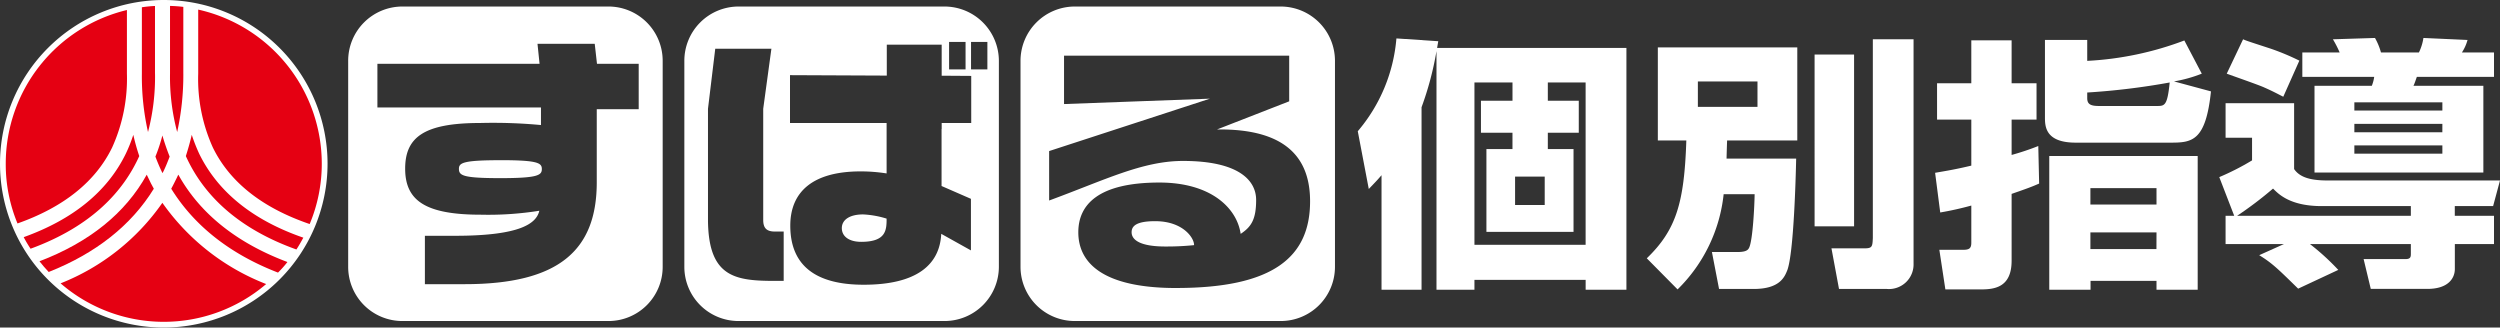
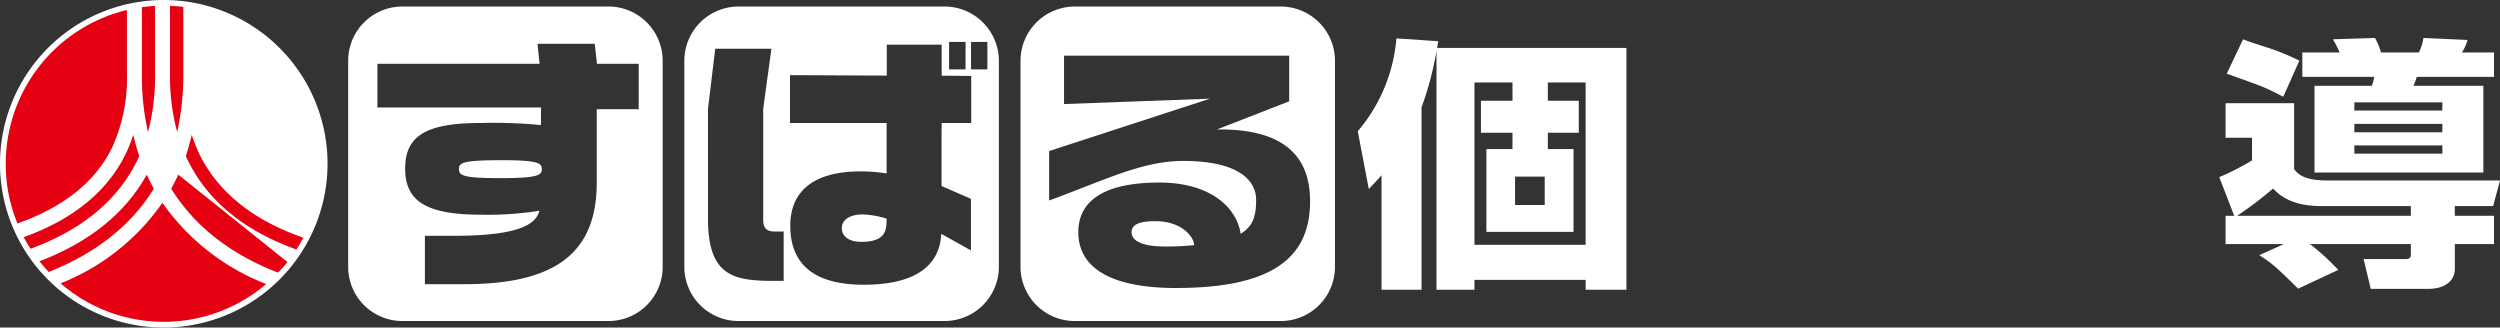
<svg xmlns="http://www.w3.org/2000/svg" width="338.37" height="44.334" viewBox="0 0 338.37 44.334">
  <rect x="0" y="0" width="338.37" height="44.334" fill="#333333" stroke="none" />
  <defs>
    <style>.a{fill:none;}.b{clip-path:url(#a);}.c{fill:#fff;}.d{fill:#e50012;}</style>
    <clipPath id="a">
      <rect class="a" width="338.37" height="44.334" />
    </clipPath>
  </defs>
  <g transform="translate(0 0)">
    <g class="b" transform="translate(0 0)">
      <path class="c" d="M111.4,22.5c-5.1,0-5.6.378-5.6,1.168,0,.895.5,1.26,5.6,1.26s5.621-.4,5.621-1.232c0-.818-.519-1.2-5.621-1.2M202.9,39.8c-9.9,0-13.268-3.369-13.268-7.546,0-3.716,2.676-6.73,10.974-6.73,7.025,0,10.5,3.488,11,6.947,1.436-.952,2.094-1.952,2.094-4.593,0-2.6-2.286-5.278-9.9-5.278-5.5,0-10.568,2.581-18.117,5.356V21.264l21.762-7.092L187.7,14.9V8.35h30.475v6.18l-9.773,3.811c9.773-.133,12.6,4.255,12.6,9.717,0,7.555-4.99,11.737-18.1,11.737M217.039,1.7H189.156a7.353,7.353,0,0,0-7.346,7.357V36.938a7.34,7.34,0,0,0,7.346,7.329h27.883a7.337,7.337,0,0,0,7.332-7.329V9.056A7.351,7.351,0,0,0,217.039,1.7M200.047,30.752c-2.629,0-3.2.692-3.2,1.5,0,1.071,1.227,1.929,4.565,1.929a35.961,35.961,0,0,0,3.886-.185c.035-.952-1.489-3.242-5.247-3.242M130.131,15.594h-5.676v9.9c0,9.216-5.148,13.785-17.881,13.785h-5.381V32.73h4.1c8.979,0,11-1.728,11.391-3.389a43.9,43.9,0,0,1-7.9.535c-7.439,0-10.261-1.85-10.261-6.23,0-4.238,2.523-6.182,10.151-6.182a68.985,68.985,0,0,1,8.23.278V15.364H94.766V9.456h21.947l-.279-2.712h7.746l.306,2.712h5.645v6.138M126.037,1.7H98.163A7.342,7.342,0,0,0,90.81,9.056V36.938a7.328,7.328,0,0,0,7.353,7.329h27.874a7.329,7.329,0,0,0,7.34-7.329V9.056a7.343,7.343,0,0,0-7.34-7.357M157.624,31.69c0,1.126.979,1.859,2.62,1.859,3.374,0,3.441-1.591,3.441-3.142a12.706,12.706,0,0,0-3.176-.569c-1.906,0-2.884.782-2.884,1.852m19.7-21.481h-2.212V6.494h2.212Zm-2.184,7.255h-4v.813h-.017v7.716l3.975,1.735v6.98l-4.018-2.242c-.2,4.134-3.251,6.889-10.5,6.889-6.385,0-9.931-2.509-9.931-7.994,0-4.618,3.09-7.346,9.517-7.346a22.613,22.613,0,0,1,3.519.276V17.464H150.61V10.989l13.1.06V6.863h7.429v4.2l4,.028v6.369m-25.38,21.371c-6.042.032-10.217.072-10.25-8.285V15.541l.984-8.128h7.6l-1.108,8.128V30.586c0,1.172.526,1.57,1.585,1.57h1.185v6.679M172.143,6.493h2.229v3.716h-2.229ZM171.518,1.7H143.647a7.344,7.344,0,0,0-7.337,7.357V36.938a7.33,7.33,0,0,0,7.337,7.329h27.871a7.353,7.353,0,0,0,7.363-7.329V9.056A7.367,7.367,0,0,0,171.518,1.7" transform="translate(-43.685 -0.817)" />
      <path class="c" d="M379.43,32.569h-4.011V28.72h4.011ZM357.345,44.035h5.415v-24.7a42.6,42.6,0,0,0,2.022-7.6V44.035h5.137V42.7H384.97v1.338h5.519V11.31H364.865l.157-.911-5.664-.378a22.164,22.164,0,0,1-5.23,12.559l1.49,7.818c.863-.9,1.134-1.175,1.725-1.863v15.5m17.726-28.05v2.471H370.8v4.334h4.266V25h-3.526V36.2h11.79V25h-3.479V22.789h4.189V18.455h-4.189V15.984h5.115v21.97H369.919V15.984Z" transform="translate(-170.356 -4.82)" />
-       <path class="c" d="M460.1,37.149c-.055,1.173-.084,1.394-1.164,1.394H454.5l1.02,5.491h6.422a3.331,3.331,0,0,0,3.669-3.429V10.246H460.1Zm-7.884-1.586h5.345V12.313h-5.345ZM444.1,31.21c-.016,1.468-.241,6.18-.739,7.238-.157.323-.413.622-1.81.591H438.32l.965,5h4.691c3.586,0,4.2-1.67,4.561-2.575.843-2.362,1.126-12.152,1.185-15.069H440.3c.028-1.015.028-1.16.075-2.456h9.5V11.34H431v12.6h3.857c-.278,8.4-1.348,12.088-5.352,15.95L433.67,44.1a21.162,21.162,0,0,0,6.238-12.891H444.1m.387-11.812h-8.069v-3.44h8.069Z" transform="translate(-206.615 -4.929)" />
-       <path class="c" d="M525.3,17.535a94.909,94.909,0,0,0,11.162-1.358c-.319,3.18-.692,3.18-1.746,3.18h-7.847c-1.085,0-1.569-.229-1.569-1.048Zm13.142-7.043a43.319,43.319,0,0,1-13.142,2.76v-2.83h-5.722V20.853c0,1.209,0,3.467,4.163,3.467h12.908c2.876,0,4.7-.263,5.4-6.938l-5.005-1.351a18.507,18.507,0,0,0,3.76-1.048l-2.359-4.491M505.411,33.771a42.884,42.884,0,0,0,4.2-.937v5.037c0,.788-.315.954-1.135.954h-3.191l.815,5.36h4.781c1.869,0,4.185-.264,4.185-3.886V31.257c2.068-.721,2.714-.95,3.726-1.4l-.115-5.081a35.2,35.2,0,0,1-3.611,1.209V21.2h3.373v-4.92h-3.373v-5.81h-5.455v5.81h-4.636V21.2h4.636v6.23c-2.189.519-3.272.689-4.9.971l.692,5.367m29.265,4.954H525.73V36.471h8.947ZM520.162,26.13v18.1h5.588v-1.2h8.926v1.2h5.575V26.13H520.162M534.677,32.7H525.73V30.472h8.947Z" transform="translate(-242.798 -5.013)" />
      <path class="c" d="M581.232,33.968a50.2,50.2,0,0,0,4.862-3.684c.782.79,2.358,2.373,6.585,2.373h12.067v1.311Zm-1.563,0V37.8h7.891l-3.34,1.5c1.781,1.094,2.541,1.859,5.273,4.531l5.43-2.538a32.169,32.169,0,0,0-3.836-3.5h13.659v1.294c0,.378,0,.739-.688.739h-5.706l.969,4.037H607c2.872,0,3.7-1.509,3.7-2.686V37.8H616v-3.83h-5.307V32.657h5.187l.932-3.469H593.5c-2.145,0-3.734-.338-4.554-1.547V18.732h-9.276v4.676h3.583v3.061a34.206,34.206,0,0,1-4.437,2.265l2.022,5.235h-1.168m.157-19.237c.816.308,4.393,1.545,5.095,1.878,1.13.494,1.84.886,2.557,1.245l2.176-4.886a32.493,32.493,0,0,0-3.879-1.621c-2.915-.952-3.267-1.058-3.737-1.268l-2.212,4.652m29.185,10.832H597.1V24.437h11.913Zm0-5.838H597.1V18.608h11.913Zm-18.954-7.862v3.305h9.726a5.11,5.11,0,0,1-.323,1.209h-7.755V28.115H614.56V16.377h-9.467c.132-.2.4-1.06.467-1.209H616V11.864h-4.343a5.909,5.909,0,0,0,.76-1.693l-5.97-.271a6.657,6.657,0,0,1-.611,1.965h-5.133a8.7,8.7,0,0,0-.812-1.965l-5.693.18a14.986,14.986,0,0,1,.913,1.785h-5.056m18.954,10.8H597.1V21.53h11.913Z" transform="translate(-278.442 -4.762)" />
      <path class="c" d="M44.278,22.889A21.389,21.389,0,1,1,22.889,1.5,21.389,21.389,0,0,1,44.278,22.889" transform="translate(-0.722 -0.721)" />
      <path class="c" d="M22.167,44.334A22.167,22.167,0,1,1,44.334,22.167,22.192,22.192,0,0,1,22.167,44.334m0-42.778a20.61,20.61,0,1,0,20.61,20.61,20.634,20.634,0,0,0-20.61-20.61" transform="translate(0 0)" />
      <path class="d" d="M25.768,47.459c-.272-.474-.516-.973-.757-1.489-.07-.129-.141-.274-.2-.408-2.889,5.22-7.786,9.152-14.516,11.718.393.5.818,1.007,1.247,1.451,6.4-2.535,11.174-6.316,14.229-11.272" transform="translate(-4.951 -21.918)" />
      <path class="d" d="M21.822,38.041a28.428,28.428,0,0,1-.806-2.877,20.3,20.3,0,0,1-1.035,2.594c-2.492,5.084-7.117,8.854-13.8,11.257a16.871,16.871,0,0,0,.929,1.565c8.4-3.073,12.607-7.875,14.713-12.54" transform="translate(-2.973 -16.916)" />
-       <path class="d" d="M45.622,45.561c-.078.134-.137.279-.2.408-.259.516-.5,1.016-.762,1.489,3.1,5,7.941,8.839,14.452,11.355a15.071,15.071,0,0,0,1.276-1.432c-6.852-2.575-11.836-6.545-14.764-11.82" transform="translate(-21.484 -21.917)" />
-       <path class="d" d="M41.476,40.43c.056-.083.1-.161.141-.236.327-.674.6-1.362.843-2-.389-.975-.709-1.925-.984-2.857a22.236,22.236,0,0,1-.944,2.857c.24.64.524,1.328.845,2,.028.074.075.153.1.236" transform="translate(-19.498 -16.998)" />
+       <path class="d" d="M45.622,45.561c-.078.134-.137.279-.2.408-.259.516-.5,1.016-.762,1.489,3.1,5,7.941,8.839,14.452,11.355a15.071,15.071,0,0,0,1.276-1.432" transform="translate(-21.484 -21.917)" />
      <path class="d" d="M29.581,52.9A30.421,30.421,0,0,1,15.806,63.8a21.335,21.335,0,0,0,27.823.094A30.8,30.8,0,0,1,29.581,52.9" transform="translate(-7.604 -25.449)" />
      <path class="d" d="M50.291,37.758a23.95,23.95,0,0,1-1.023-2.594c-.212.933-.489,1.9-.8,2.877,2.129,4.716,6.407,9.577,14.964,12.642.335-.516.634-1.035.937-1.6C57.538,46.722,52.814,42.9,50.291,37.758" transform="translate(-23.314 -16.916)" />
-       <path class="d" d="M51.7,2.5V11.17a22.485,22.485,0,0,0,1.98,9.993c2.292,4.7,6.711,8.18,13.106,10.361a21.093,21.093,0,0,0,1.638-8.18A21.383,21.383,0,0,0,51.7,2.5" transform="translate(-24.872 -1.201)" />
      <path class="d" d="M38.776,10.718V1.556A17.578,17.578,0,0,0,37,1.732v8.986a34.268,34.268,0,0,0,.831,7.9,29.357,29.357,0,0,0,.949-7.9" transform="translate(-17.798 -0.748)" />
      <path class="d" d="M15.9,21.219A22.571,22.571,0,0,0,17.9,11.226V2.612A21.383,21.383,0,0,0,1.5,23.4a20.879,20.879,0,0,0,1.591,8.1C9.329,29.3,13.655,25.842,15.9,21.219" transform="translate(-0.722 -1.256)" />
      <path class="d" d="M46.141,10.714V1.676a17.722,17.722,0,0,0-1.8-.129v9.167a28.962,28.962,0,0,0,.969,7.9,36.005,36.005,0,0,0,.833-7.9" transform="translate(-21.329 -0.744)" />
    </g>
  </g>
</svg>